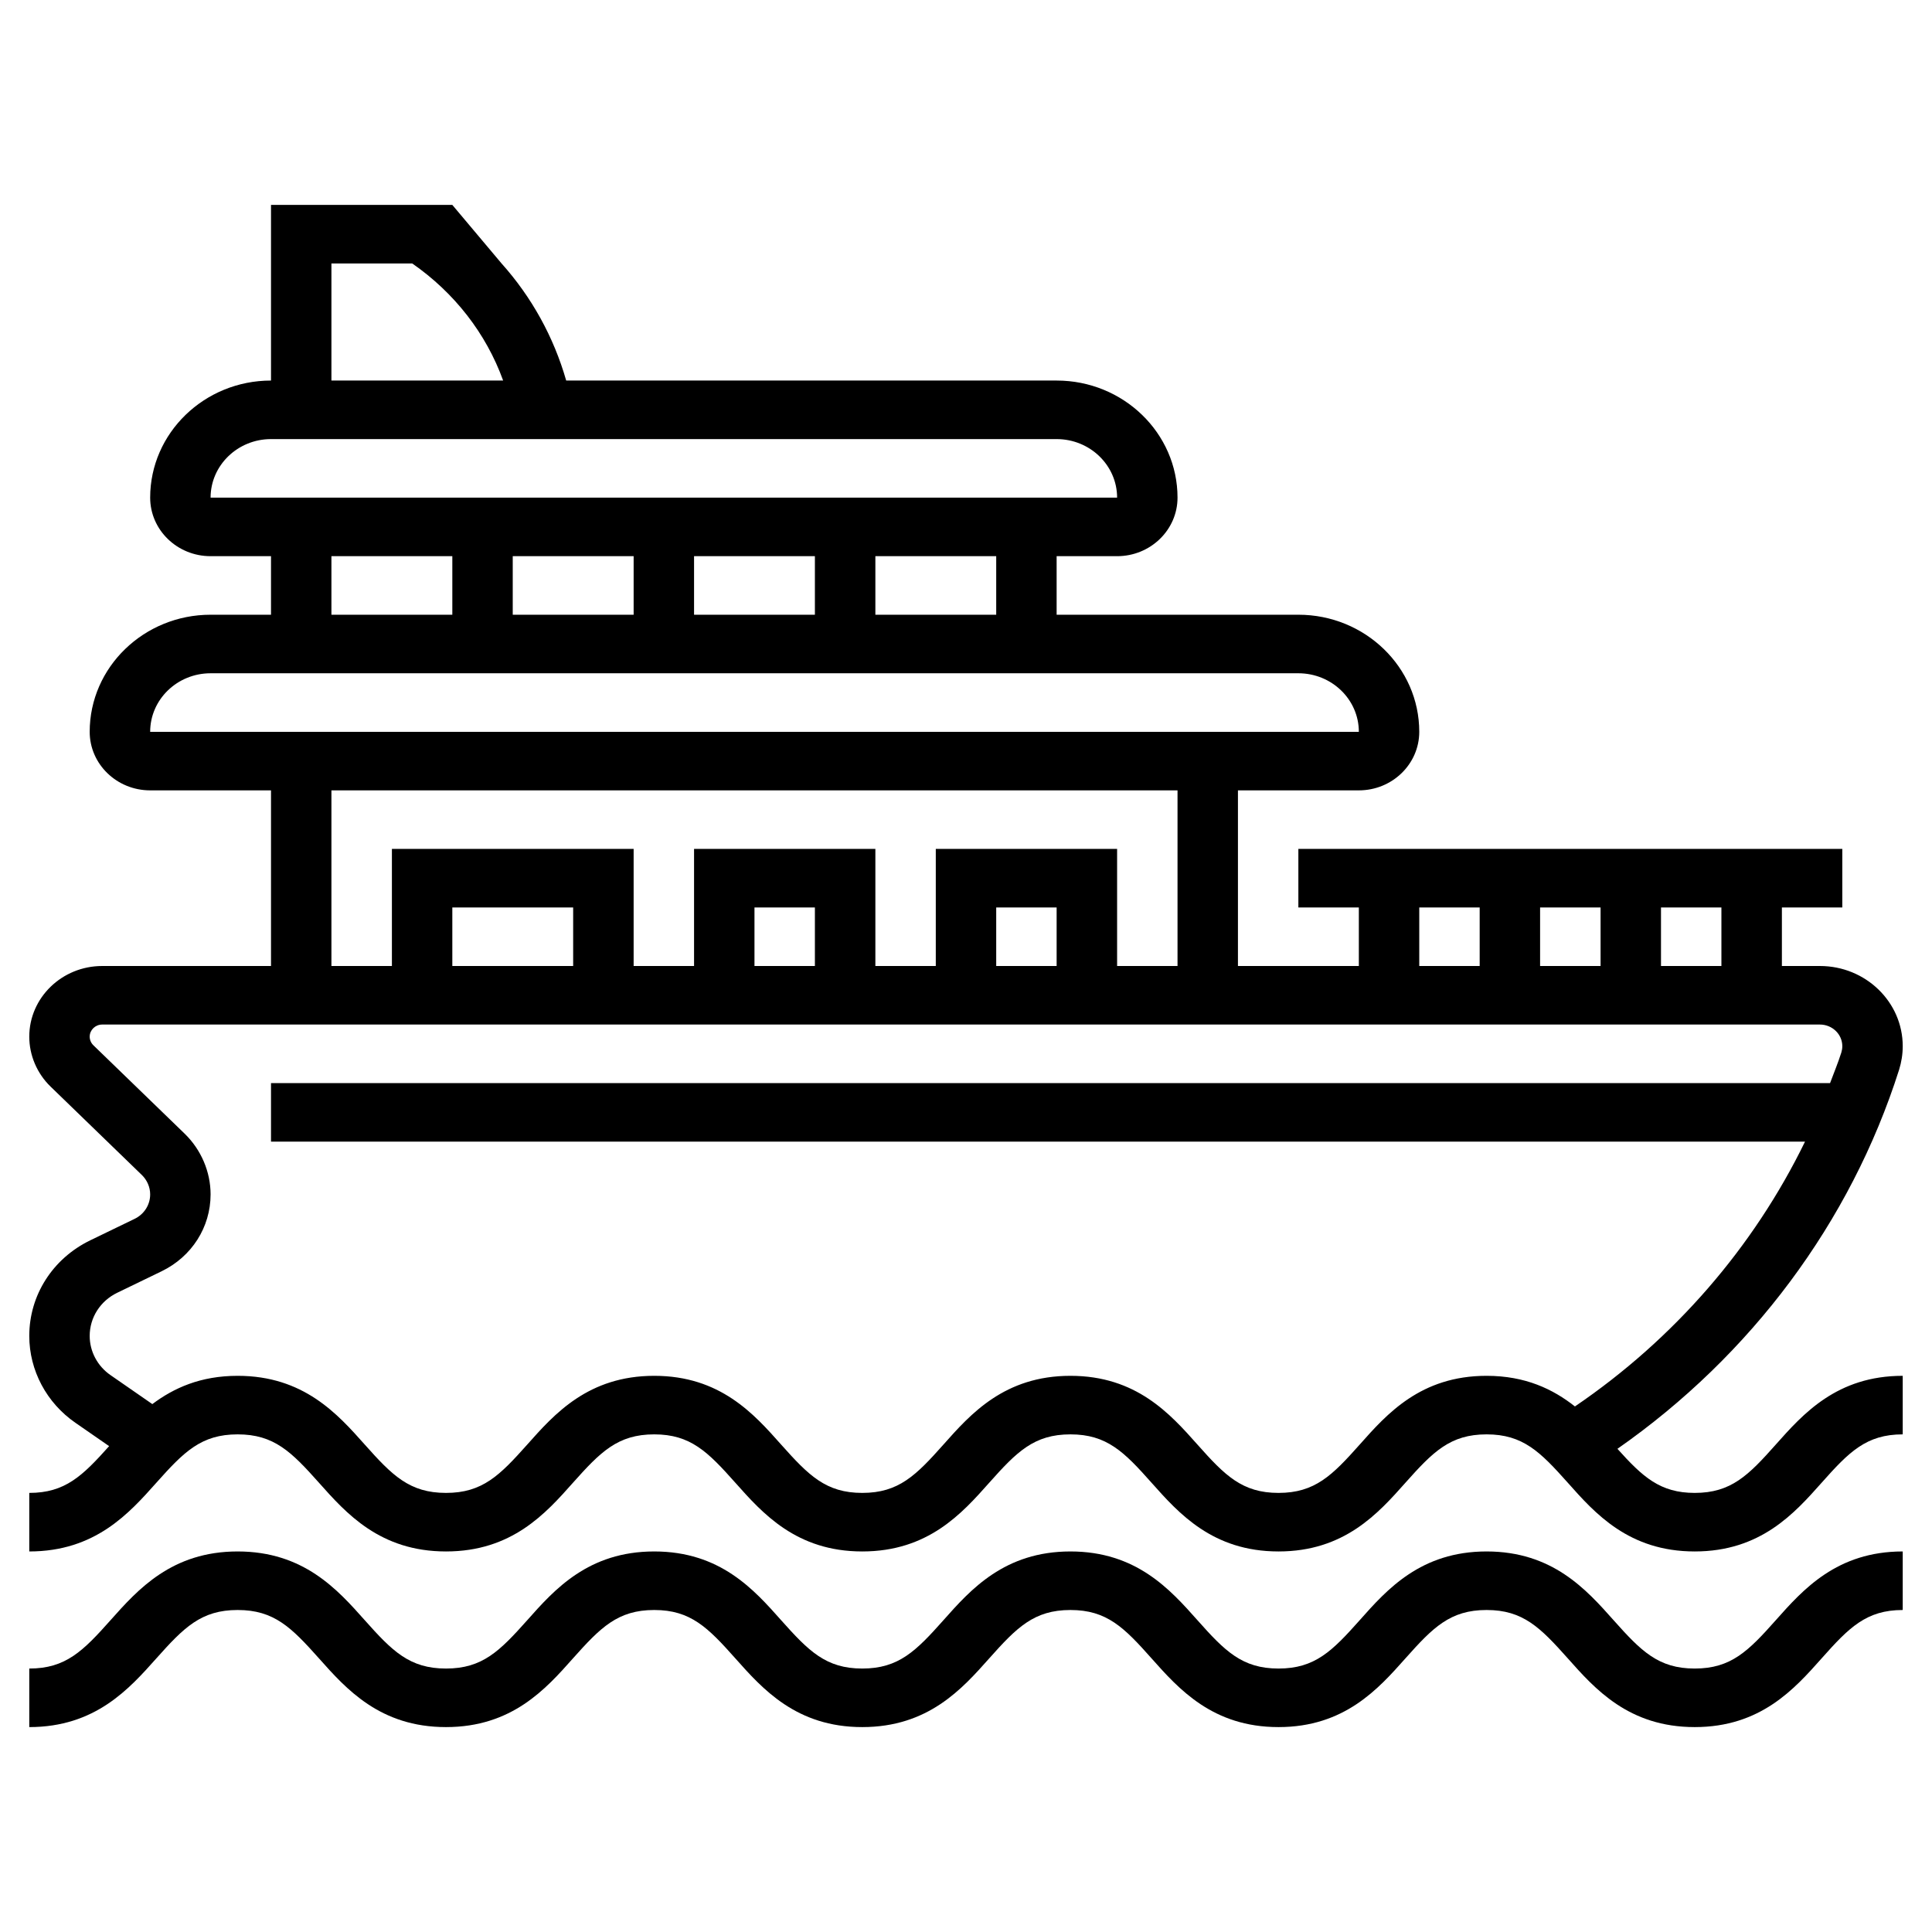
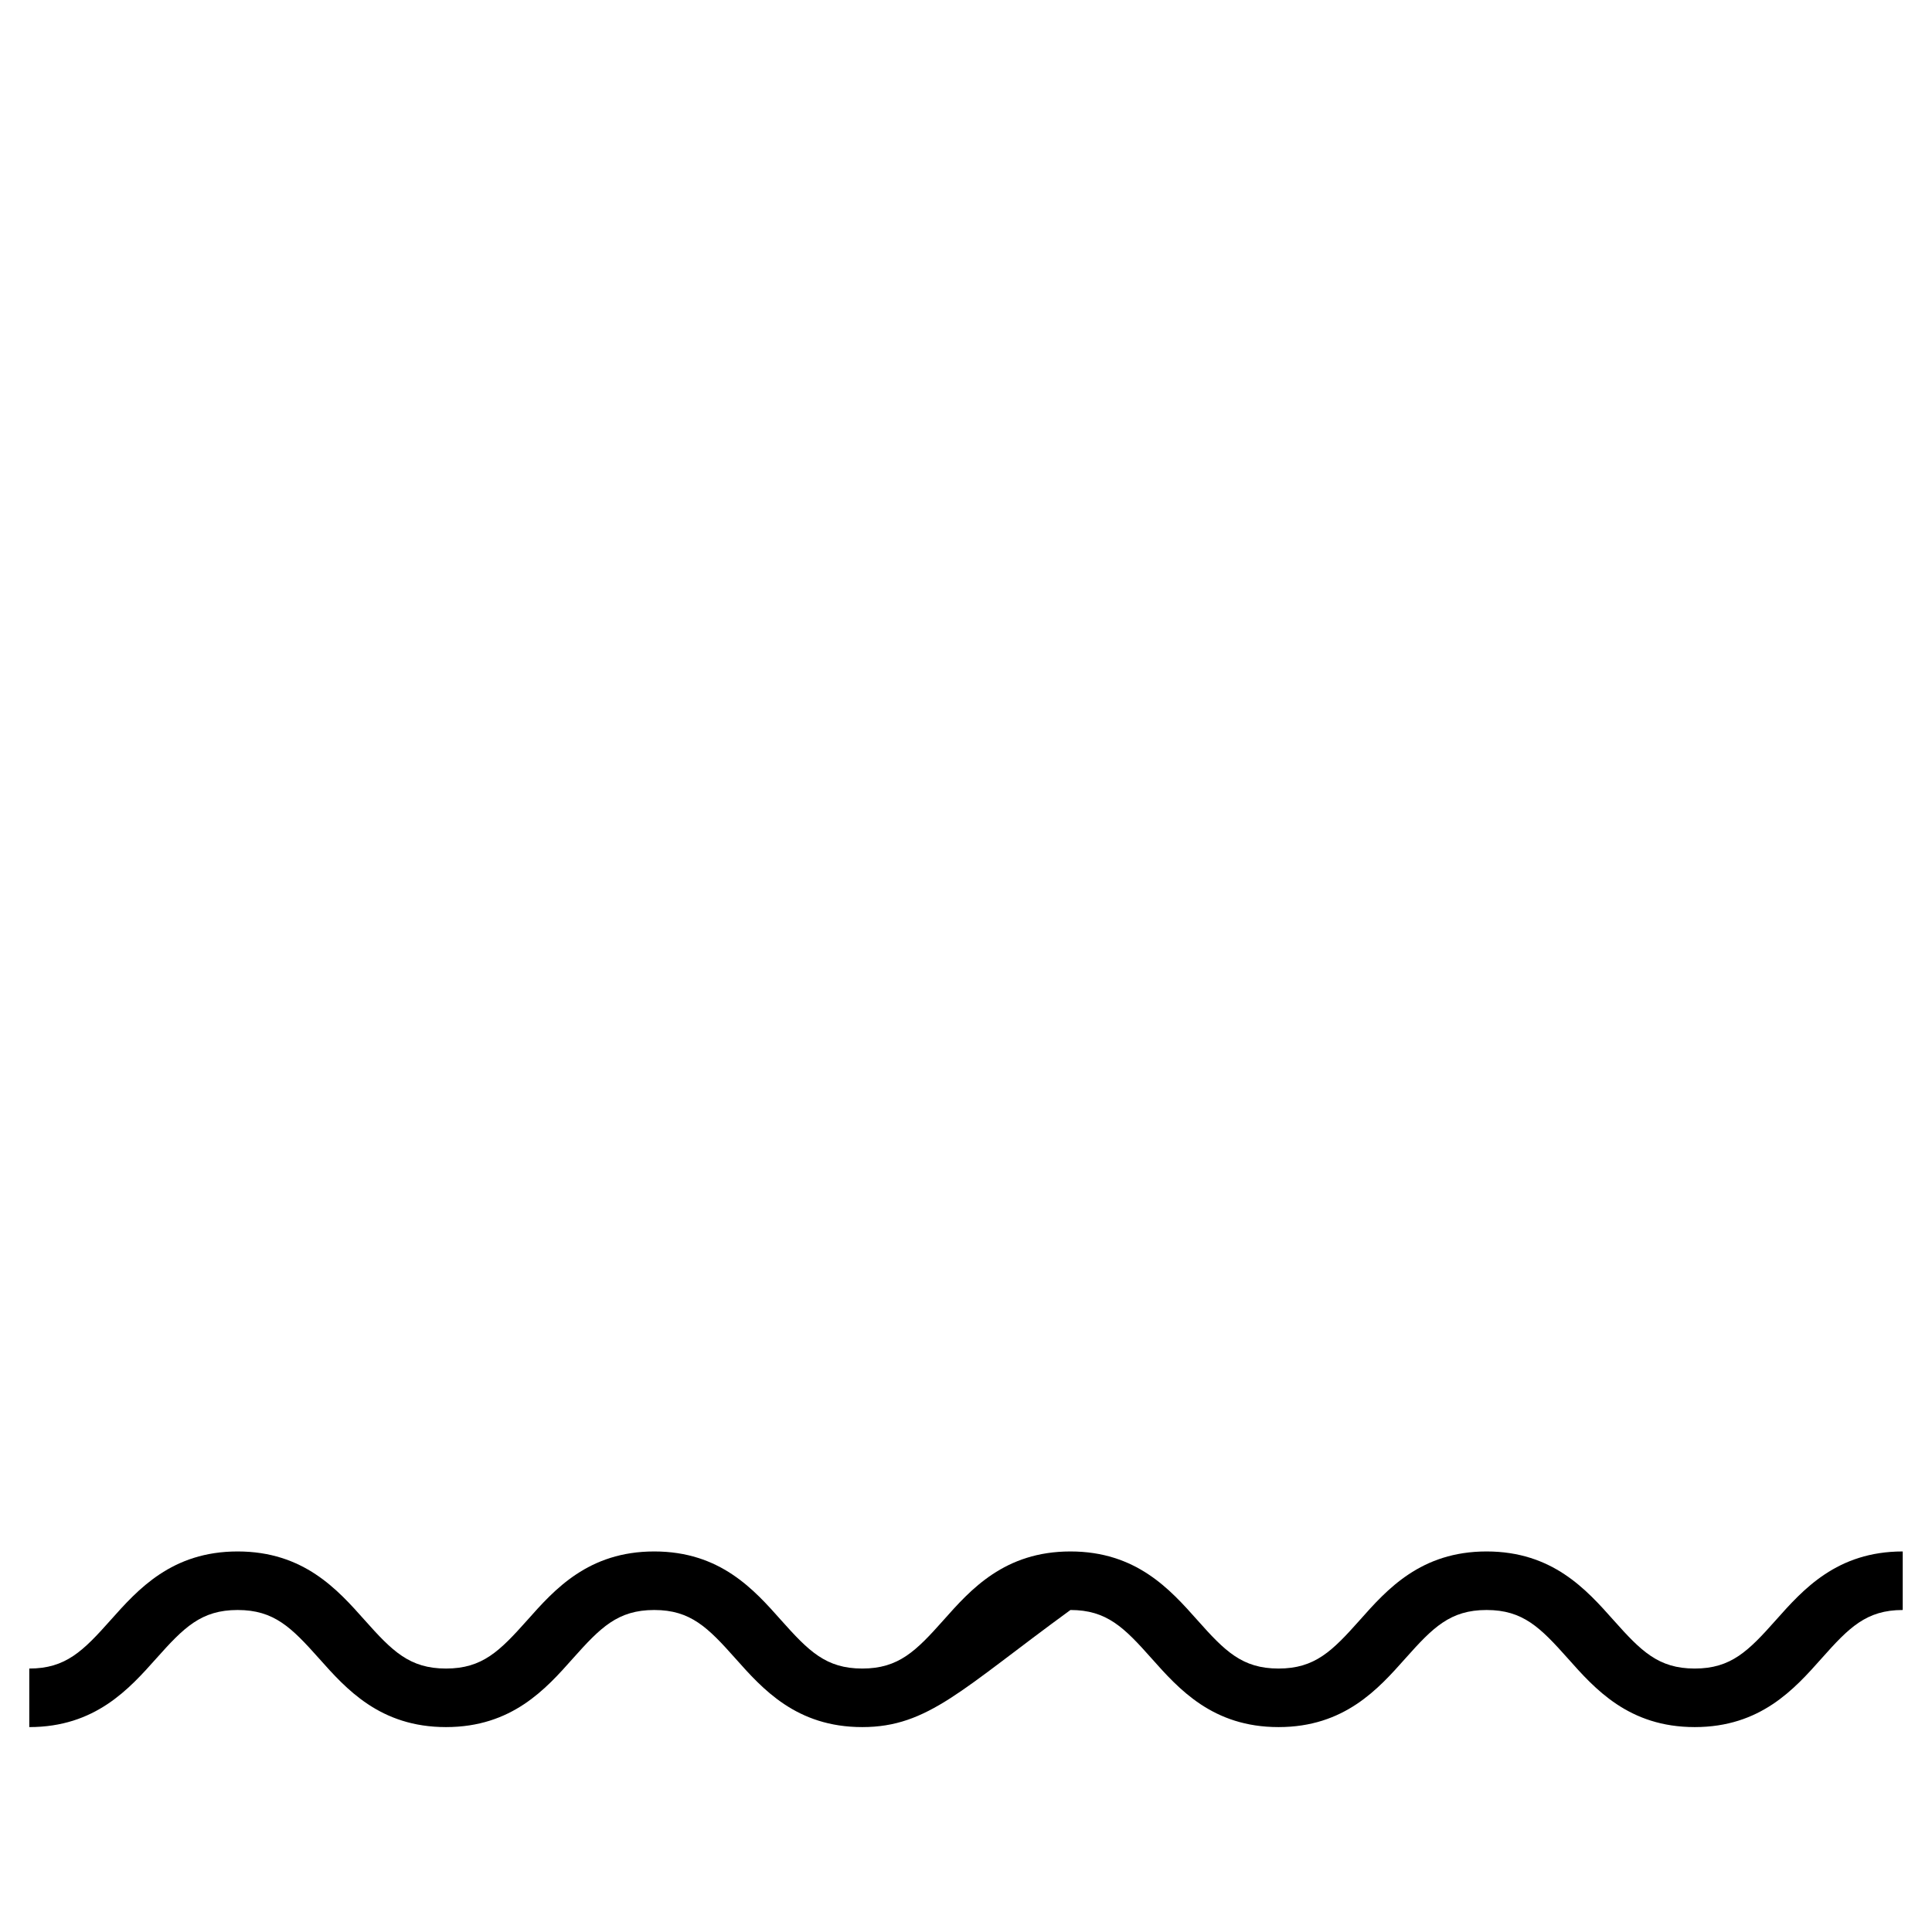
<svg xmlns="http://www.w3.org/2000/svg" width="33" height="33" viewBox="0 0 33 33" fill="none">
-   <path d="M0.865 18.561C0.633 18.337 0.5 18.026 0.5 17.707C0.5 17.041 1.059 16.5 1.746 16.5H4.629V13.5H2.565C1.995 13.5 1.532 13.052 1.532 12.5C1.532 11.397 2.458 10.5 3.597 10.5H4.629V9.5H3.597C3.027 9.5 2.565 9.052 2.565 8.5C2.565 7.397 3.49 6.5 4.629 6.5V4.5V4V3.5H5.661H6.694H7.726L8.567 4.5C9.081 5.074 9.458 5.756 9.671 6.5H18.048C19.187 6.5 20.113 7.397 20.113 8.5C20.113 9.052 19.65 9.5 19.081 9.5H18.048V10.5H22.177C23.316 10.5 24.242 11.397 24.242 12.5C24.242 13.052 23.779 13.5 23.21 13.5H21.145V16.5H23.21V15.5H22.177V14.5H31.468V15.5H30.436V16.5H31.086C31.866 16.5 32.5 17.114 32.5 17.869C32.5 18.005 32.479 18.14 32.438 18.272C31.609 20.881 29.906 23.155 27.627 24.747C28.058 25.227 28.356 25.5 28.947 25.5C29.568 25.5 29.864 25.201 30.332 24.674C30.797 24.151 31.375 23.5 32.5 23.5V24.5C31.879 24.5 31.583 24.799 31.115 25.326C30.65 25.849 30.072 26.5 28.947 26.5C27.822 26.5 27.243 25.849 26.779 25.326C26.309 24.799 26.014 24.5 25.392 24.5C24.77 24.5 24.475 24.799 24.006 25.326C23.541 25.849 22.963 26.5 21.838 26.5C20.713 26.5 20.134 25.849 19.669 25.326C19.201 24.799 18.905 24.5 18.284 24.5C17.662 24.5 17.366 24.799 16.897 25.326C16.432 25.849 15.854 26.5 14.728 26.5C13.603 26.5 13.025 25.849 12.56 25.326C12.091 24.799 11.796 24.5 11.175 24.5C10.552 24.5 10.257 24.799 9.787 25.326C9.323 25.849 8.744 26.5 7.618 26.5C6.492 26.5 5.913 25.849 5.448 25.326C4.978 24.799 4.682 24.5 4.059 24.5C3.436 24.5 3.141 24.799 2.671 25.326C2.205 25.849 1.626 26.5 0.5 26.5V25.5C1.112 25.5 1.409 25.21 1.864 24.701L1.289 24.303C0.795 23.962 0.5 23.407 0.5 22.819C0.5 22.123 0.899 21.498 1.541 21.186L2.297 20.82C2.462 20.741 2.565 20.58 2.565 20.401C2.565 20.278 2.513 20.157 2.423 20.07L0.865 18.561ZM5.661 10.5H7.726V9.5H5.661V10.5ZM11.855 9.5V10.5H13.919V9.5H11.855ZM10.823 9.5H8.758V10.5H10.823V9.5ZM7.041 4.5H5.661V6.5H8.594C8.303 5.695 7.761 5 7.041 4.5ZM18.048 7.5H4.629C4.06 7.5 3.597 7.949 3.597 8.5H19.081C19.081 7.949 18.618 7.5 18.048 7.5ZM17.016 9.5H14.952V10.5H17.016V9.5ZM22.177 11.5H3.597C3.027 11.5 2.565 11.948 2.565 12.5H23.21C23.21 11.948 22.747 11.5 22.177 11.5ZM20.113 13.5H5.661V16.5H6.694V14.5H10.823V16.5H11.855V14.5H14.952V16.5H15.984V14.5H19.081V16.5H20.113V13.5ZM7.726 16.5H9.79V15.5H7.726V16.5ZM12.887 16.5H13.919V15.5H12.887V16.5ZM17.016 16.5H18.048V15.5H17.016V16.5ZM24.242 16.5H25.274V15.5H24.242V16.5ZM27.339 16.5V15.5H26.306V16.5H27.339ZM29.403 15.5H28.371V16.5H29.403V15.5ZM2.759 21.715L2.003 22.081C1.713 22.221 1.532 22.505 1.532 22.819C1.532 23.084 1.665 23.335 1.889 23.489L2.602 23.983C2.967 23.709 3.424 23.5 4.059 23.5C5.185 23.5 5.765 24.151 6.23 24.674C6.699 25.201 6.995 25.5 7.618 25.5C8.241 25.5 8.536 25.201 9.006 24.674C9.47 24.151 10.049 23.5 11.175 23.5C12.3 23.5 12.878 24.151 13.342 24.674C13.812 25.201 14.107 25.5 14.728 25.5C15.35 25.5 15.646 25.201 16.115 24.674C16.579 24.151 17.158 23.5 18.284 23.5C19.409 23.5 19.988 24.151 20.453 24.674C20.921 25.201 21.217 25.5 21.838 25.5C22.46 25.5 22.756 25.201 23.225 24.674C23.689 24.151 24.267 23.5 25.392 23.5C26.057 23.5 26.528 23.729 26.901 24.023C28.598 22.869 29.951 21.306 30.831 19.5H4.629V18.5H31.259C31.324 18.326 31.395 18.155 31.451 17.979C31.462 17.943 31.468 17.907 31.468 17.869C31.468 17.666 31.296 17.5 31.086 17.5H1.746C1.628 17.5 1.532 17.593 1.532 17.707C1.532 17.762 1.555 17.815 1.595 17.854L3.153 19.363C3.435 19.636 3.597 20.015 3.597 20.401C3.597 20.961 3.276 21.465 2.759 21.715Z" fill="black" />
-   <path d="M1.888 27.674C2.354 27.151 2.933 26.5 4.059 26.5C5.186 26.5 5.765 27.151 6.23 27.674C6.699 28.201 6.995 28.5 7.618 28.5C8.241 28.5 8.536 28.201 9.006 27.674C9.47 27.151 10.049 26.5 11.175 26.5C12.3 26.5 12.878 27.151 13.342 27.674C13.812 28.201 14.107 28.5 14.728 28.5C15.35 28.5 15.646 28.201 16.115 27.674C16.579 27.151 17.158 26.5 18.284 26.5C19.409 26.5 19.988 27.151 20.453 27.674C20.921 28.201 21.217 28.5 21.838 28.5C22.46 28.5 22.756 28.201 23.225 27.674C23.689 27.151 24.267 26.5 25.392 26.5C26.517 26.5 27.096 27.151 27.561 27.674C28.03 28.201 28.326 28.5 28.947 28.5C29.568 28.5 29.864 28.201 30.332 27.674C30.797 27.151 31.375 26.5 32.5 26.5V27.5C31.879 27.5 31.583 27.799 31.115 28.326C30.65 28.849 30.072 29.5 28.947 29.5C27.822 29.5 27.243 28.849 26.779 28.326C26.309 27.799 26.014 27.5 25.392 27.5C24.77 27.5 24.475 27.799 24.006 28.326C23.541 28.849 22.963 29.5 21.838 29.5C20.713 29.5 20.134 28.849 19.669 28.326C19.201 27.799 18.905 27.5 18.284 27.5C17.662 27.5 17.366 27.799 16.897 28.326C16.432 28.849 15.854 29.5 14.728 29.5C13.603 29.5 13.025 28.849 12.56 28.326C12.091 27.799 11.796 27.5 11.175 27.5C10.552 27.5 10.257 27.799 9.787 28.326C9.323 28.849 8.744 29.5 7.618 29.5C6.492 29.5 5.913 28.849 5.448 28.326C4.978 27.799 4.682 27.5 4.059 27.5C3.436 27.5 3.141 27.799 2.671 28.326C2.205 28.849 1.626 29.5 0.5 29.5V28.5C1.123 28.5 1.419 28.201 1.888 27.674Z" fill="black" />
+   <path d="M1.888 27.674C2.354 27.151 2.933 26.5 4.059 26.5C5.186 26.5 5.765 27.151 6.23 27.674C6.699 28.201 6.995 28.5 7.618 28.5C8.241 28.5 8.536 28.201 9.006 27.674C9.47 27.151 10.049 26.5 11.175 26.5C12.3 26.5 12.878 27.151 13.342 27.674C13.812 28.201 14.107 28.5 14.728 28.5C15.35 28.5 15.646 28.201 16.115 27.674C16.579 27.151 17.158 26.5 18.284 26.5C19.409 26.5 19.988 27.151 20.453 27.674C20.921 28.201 21.217 28.5 21.838 28.5C22.46 28.5 22.756 28.201 23.225 27.674C23.689 27.151 24.267 26.5 25.392 26.5C26.517 26.5 27.096 27.151 27.561 27.674C28.03 28.201 28.326 28.5 28.947 28.5C29.568 28.5 29.864 28.201 30.332 27.674C30.797 27.151 31.375 26.5 32.5 26.5V27.5C31.879 27.5 31.583 27.799 31.115 28.326C30.65 28.849 30.072 29.5 28.947 29.5C27.822 29.5 27.243 28.849 26.779 28.326C26.309 27.799 26.014 27.5 25.392 27.5C24.77 27.5 24.475 27.799 24.006 28.326C23.541 28.849 22.963 29.5 21.838 29.5C20.713 29.5 20.134 28.849 19.669 28.326C19.201 27.799 18.905 27.5 18.284 27.5C16.432 28.849 15.854 29.5 14.728 29.5C13.603 29.5 13.025 28.849 12.56 28.326C12.091 27.799 11.796 27.5 11.175 27.5C10.552 27.5 10.257 27.799 9.787 28.326C9.323 28.849 8.744 29.5 7.618 29.5C6.492 29.5 5.913 28.849 5.448 28.326C4.978 27.799 4.682 27.5 4.059 27.5C3.436 27.5 3.141 27.799 2.671 28.326C2.205 28.849 1.626 29.5 0.5 29.5V28.5C1.123 28.5 1.419 28.201 1.888 27.674Z" fill="black" />
</svg>